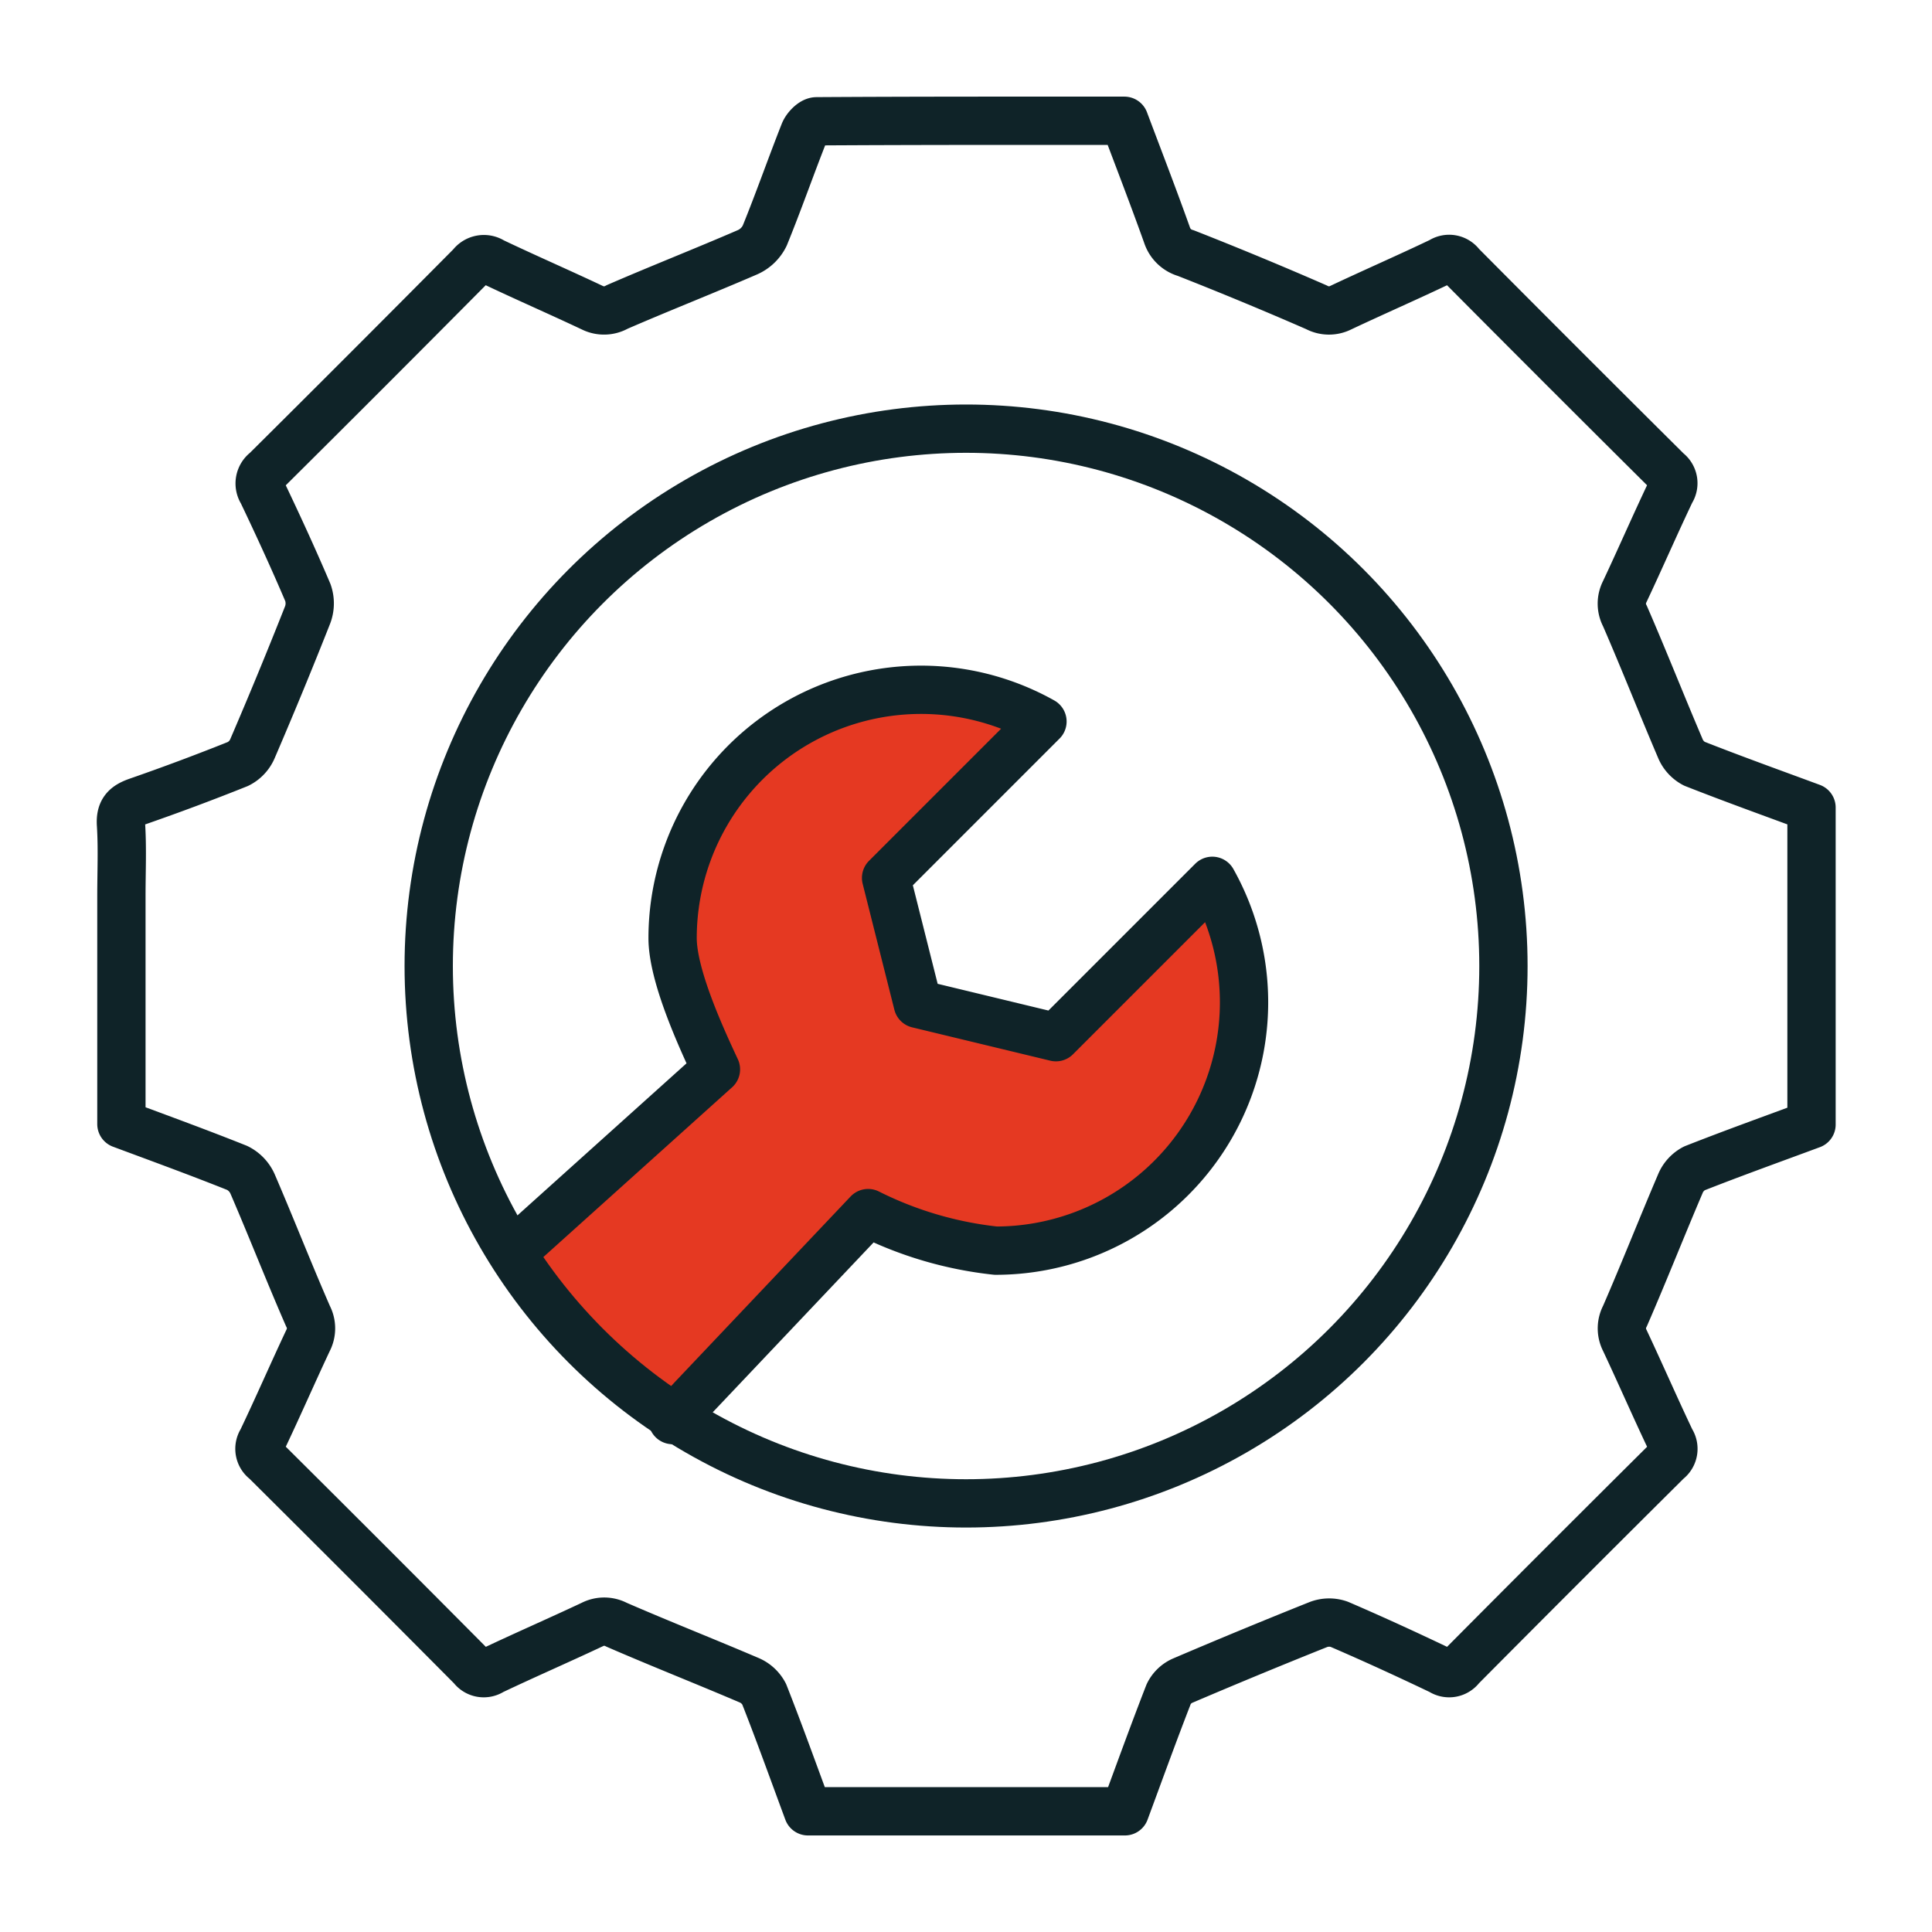
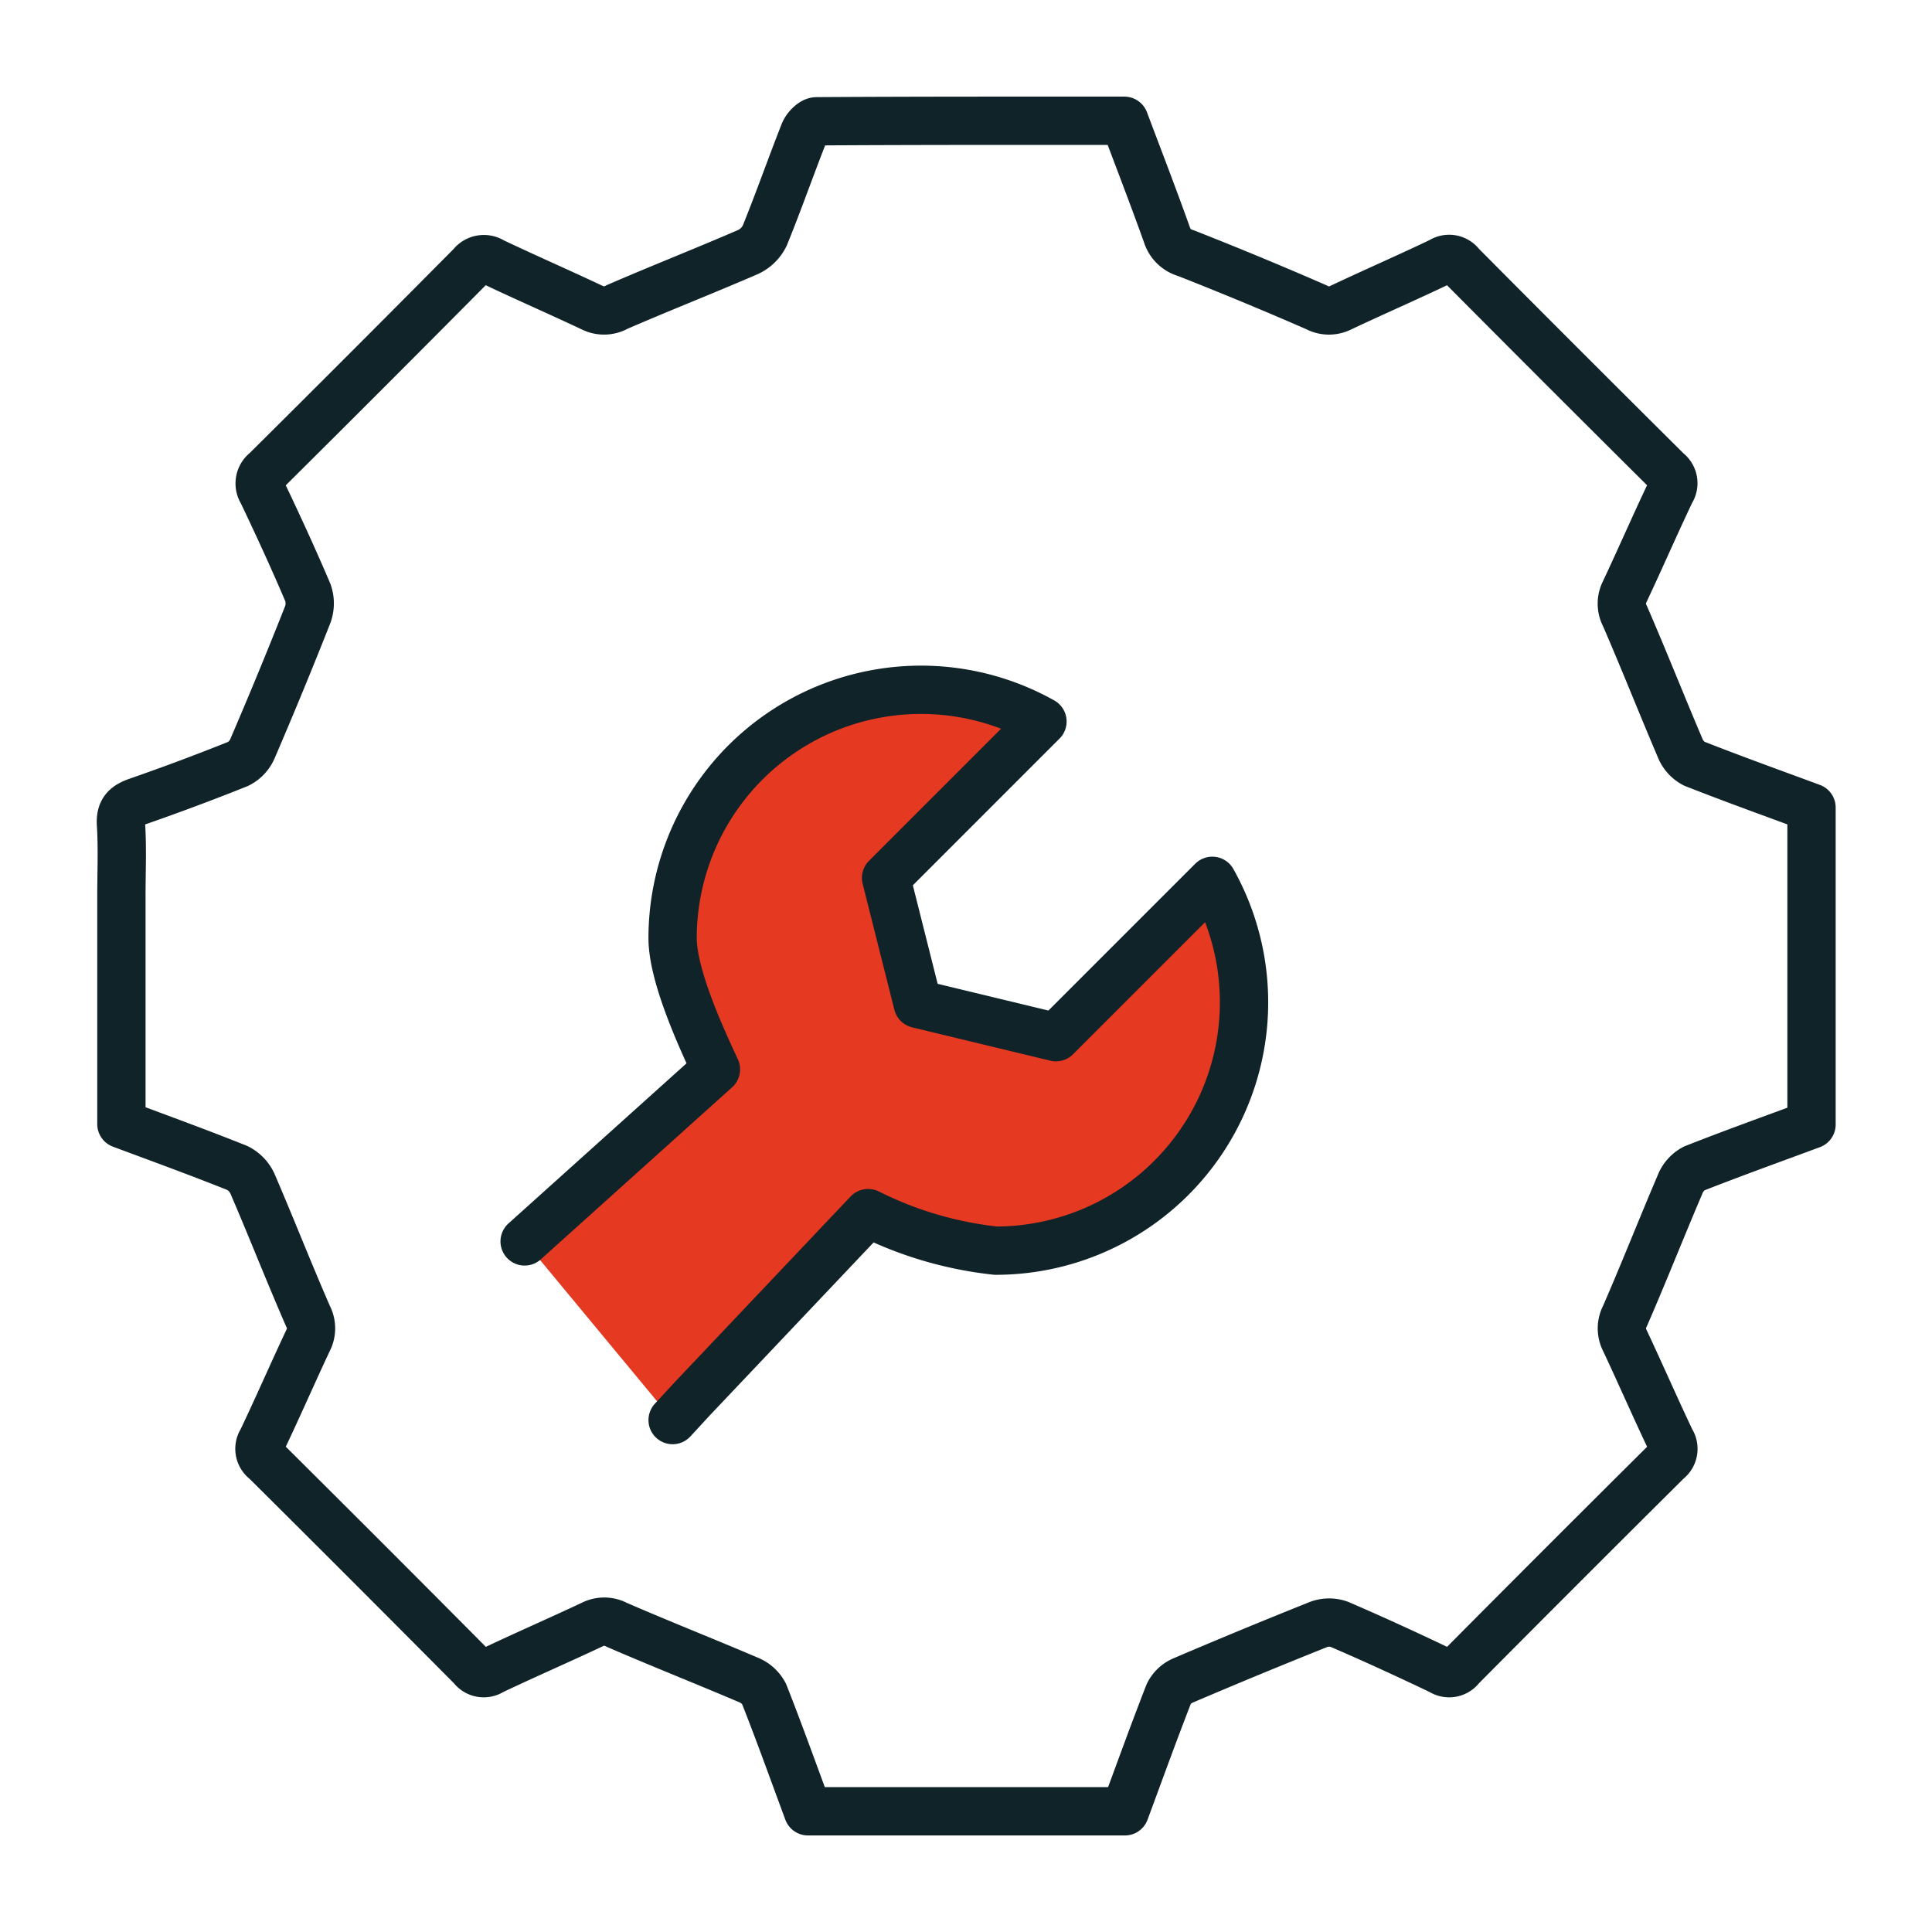
<svg xmlns="http://www.w3.org/2000/svg" width="80" height="80" viewBox="0 0 80 80">
  <g id="installation" transform="translate(-1274 -843)">
    <path id="Tracciato_3665" data-name="Tracciato 3665" d="M227.695,228.482h0l7.921-7.124c-.618-1.321-1.794-3.882-1.794-5.436a10.286,10.286,0,0,1,15.315-8.968l-6.475,6.476,1.313,5.216,5.72,1.38,6.475-6.475a10.284,10.284,0,0,1-8.967,15.314,15.46,15.46,0,0,1-5.285-1.555l-7.276,7.682-.819.888" transform="translate(1068.029 665.922)" fill="#e53922" stroke="#0f2328" stroke-linecap="round" stroke-linejoin="round" stroke-miterlimit="10" stroke-width="2" />
    <path id="Tracciato_3660" data-name="Tracciato 3660" d="M-27.462-828.972a1.256,1.256,0,0,1-.583-.647c-.776-1.817-1.5-3.656-2.287-5.467a1.087,1.087,0,0,1-.008-1.01c.649-1.379,1.256-2.777,1.911-4.153a.606.606,0,0,0-.142-.822q-4.291-4.261-8.553-8.552a.6.6,0,0,0-.82-.15c-1.374.657-2.772,1.266-4.15,1.916a1.085,1.085,0,0,1-1.011-.013q-2.684-1.172-5.411-2.244a1.144,1.144,0,0,1-.775-.741c-.564-1.582-1.171-3.149-1.768-4.738-4.272,0-8.507-.006-12.743.021-.177,0-.435.27-.514.47-.56,1.417-1.061,2.857-1.636,4.267a1.439,1.439,0,0,1-.712.686c-1.792.775-3.61,1.489-5.4,2.266a1.087,1.087,0,0,1-1.01.038c-1.377-.651-2.775-1.258-4.151-1.913a.648.648,0,0,0-.876.156q-4.234,4.27-8.5,8.506a.647.647,0,0,0-.158.876c.656,1.375,1.293,2.76,1.89,4.162a1.347,1.347,0,0,1-.011.928q-1.1,2.786-2.285,5.541a1.258,1.258,0,0,1-.6.63q-2.057.824-4.152,1.552c-.494.172-.727.381-.69.957.062.976.017,1.958.017,2.938v9.463c1.612.6,3.214,1.184,4.794,1.816a1.344,1.344,0,0,1,.642.674c.781,1.814,1.5,3.654,2.291,5.465a1.086,1.086,0,0,1,0,1.01c-.649,1.379-1.255,2.777-1.912,4.152a.6.6,0,0,0,.153.819q4.29,4.263,8.551,8.555a.6.6,0,0,0,.821.144c1.376-.653,2.774-1.261,4.152-1.909a1.088,1.088,0,0,1,1.01.005c1.811.787,3.649,1.511,5.465,2.287a1.256,1.256,0,0,1,.647.585c.633,1.607,1.216,3.234,1.816,4.854h13.123c.6-1.62,1.186-3.246,1.814-4.856a1.158,1.158,0,0,1,.587-.558q2.787-1.19,5.6-2.315a1.254,1.254,0,0,1,.87-.016c1.42.611,2.826,1.258,4.221,1.924a.6.6,0,0,0,.821-.147q4.262-4.292,8.553-8.554a.605.605,0,0,0,.145-.822c-.655-1.376-1.263-2.774-1.911-4.153a1.087,1.087,0,0,1,.006-1.01c.788-1.811,1.512-3.65,2.288-5.467a1.257,1.257,0,0,1,.583-.647c1.607-.633,3.234-1.217,4.854-1.817v-13.125C-24.229-827.755-25.856-828.339-27.462-828.972Z" transform="translate(1371.617 1703.594)" fill="none" stroke="#0f2328" stroke-linecap="round" stroke-linejoin="round" stroke-width="2" />
-     <ellipse id="Ellisse_115" data-name="Ellisse 115" cx="22.251" cy="22.251" rx="22.251" ry="22.251" transform="translate(1291.752 860.75)" fill="none" stroke="#0f2328" stroke-linecap="round" stroke-linejoin="round" stroke-width="2" />
    <rect id="Rettangolo_944" data-name="Rettangolo 944" width="80" height="80" transform="translate(1274 843)" fill="none" />
  </g>
</svg>